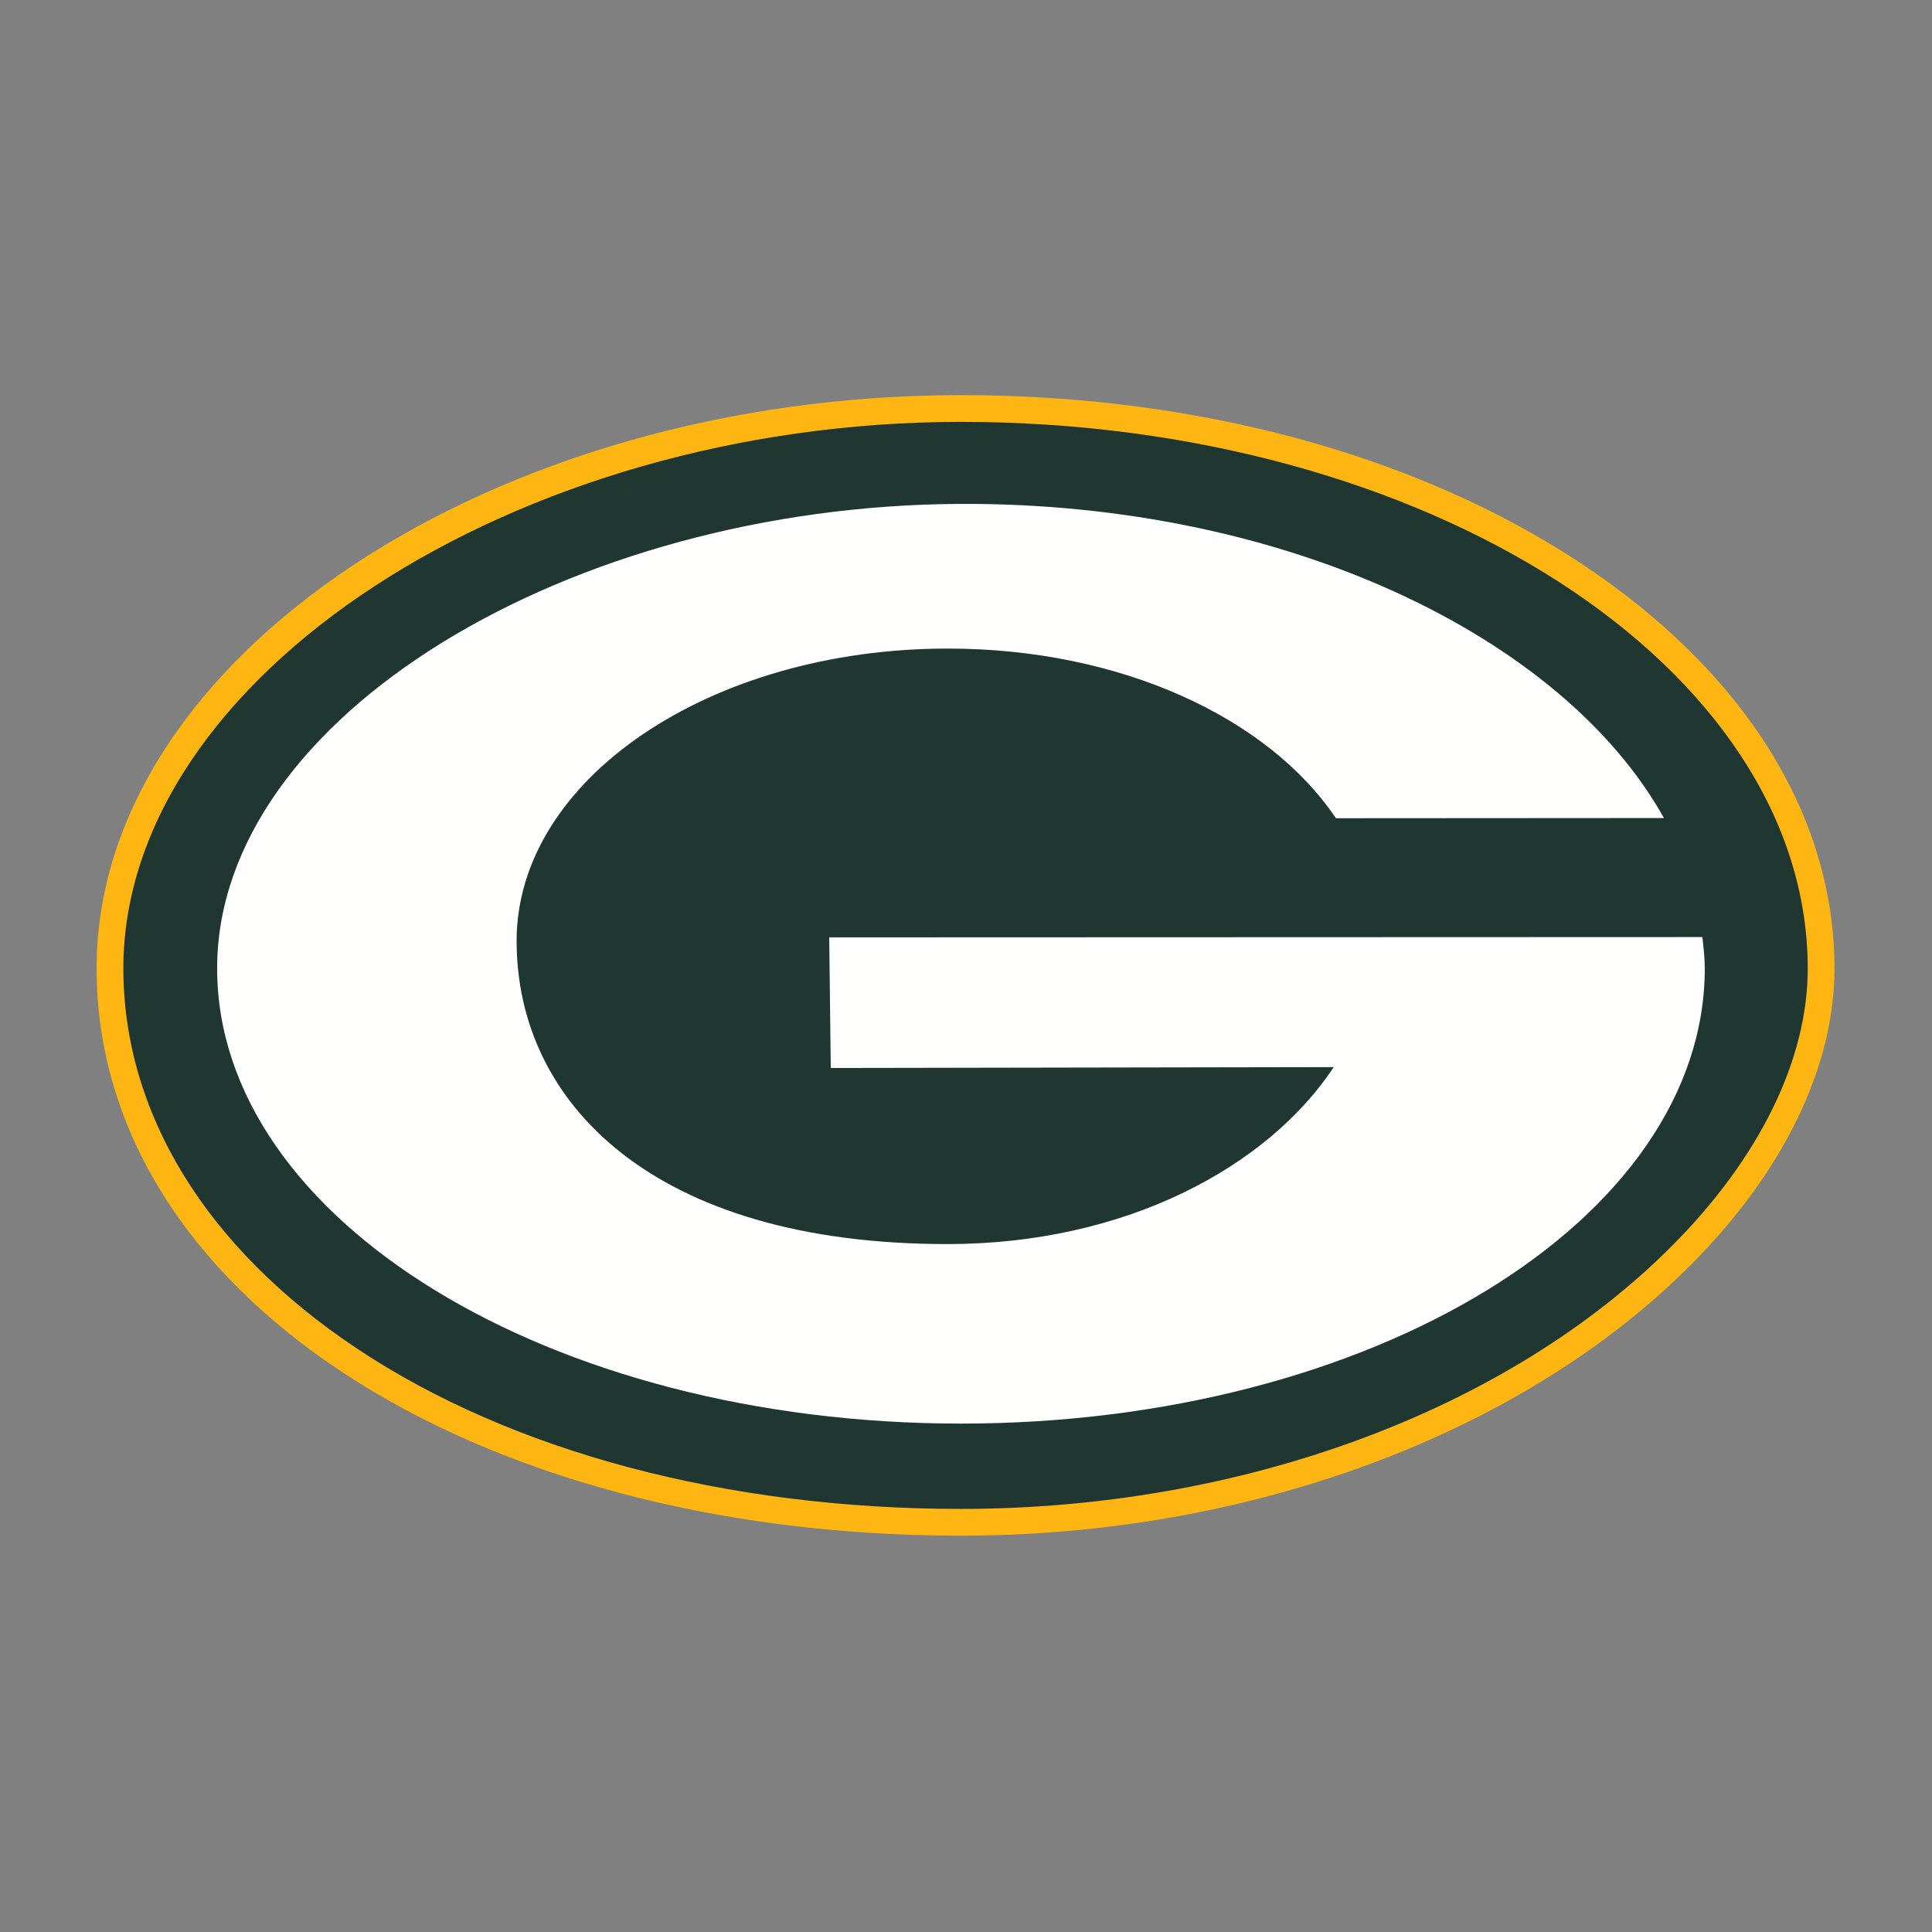
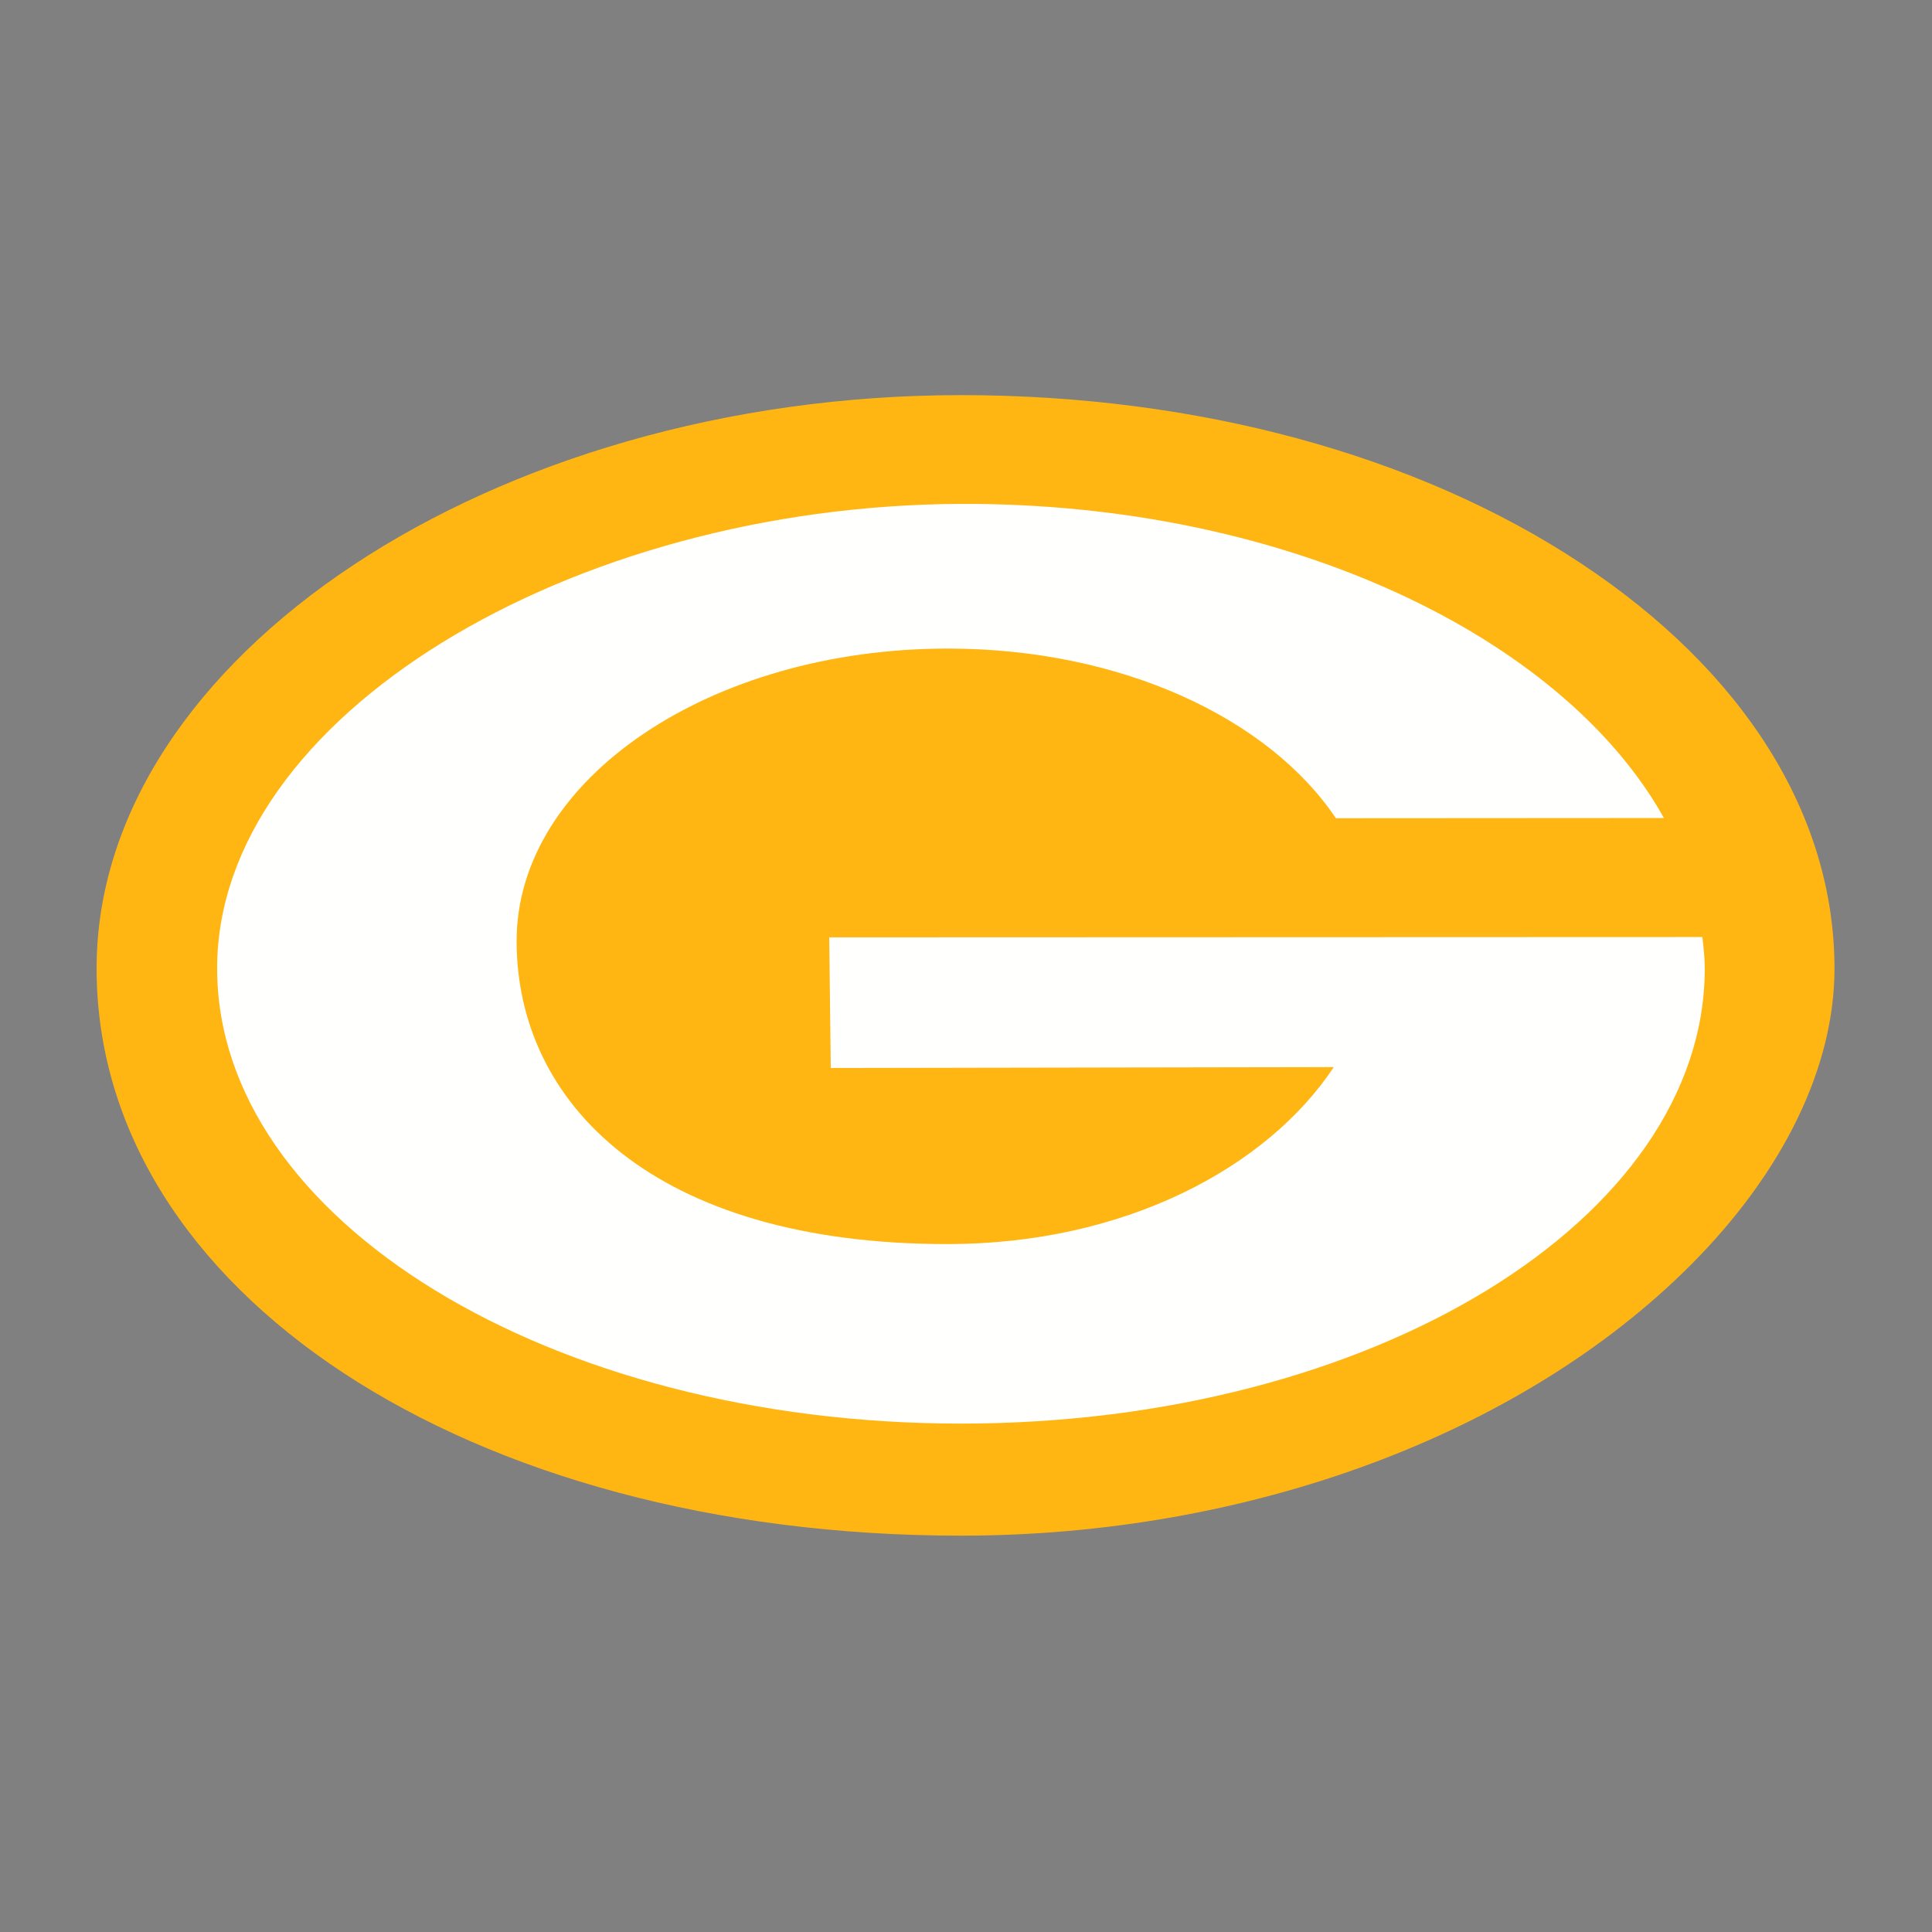
<svg xmlns="http://www.w3.org/2000/svg" width="500" height="500" viewBox="0 0 500 500">
  <rect x="0" y="0" width="500" height="500" fill="#808080" stroke="none" />
  <g fill="none">
-     <path d="M0 0h500v500h-500z" />
    <path fill="#FFB612" d="M248.689 102.258c-121.249.011-223.689 67.942-223.689 148.351 0 83.703 96.171 146.82 223.689 146.82 74.424 0 144.985-26.149 188.756-69.942 24.094-24.102 37.344-51.413 37.318-76.878-.032-39.647-23.362-76.883-65.691-104.863-42.44-28.048-99.392-43.488-160.383-43.488" />
-     <path fill="#203731" d="M92.26 348.926c-38.902-25.938-60.332-60.865-60.332-98.317 0-75.331 101.293-141.416 216.762-141.426 120.775-.005 219.078 63.438 219.152 141.426.021 23.628-12.513 49.187-35.296 71.984-42.497 42.52-111.226 67.911-183.855 67.911-60.68 0-116.238-14.771-156.429-41.578" />
    <path fill="#FFFFFE" d="M345.728 211.757c-17.414-25.928-55.542-43.909-100.44-43.909-61.622 0-111.589 33.884-111.589 75.678 0 41.788 35.27 78.483 111.589 78.441 45.83-.021 82.679-19.808 99.892-45.798l-130.177.226-.4-33.805 225.969-.079c.305 2.71.621 5.352.621 8.099 0 65.069-86.19 117.814-192.504 117.814-106.309 0-192.494-52.745-192.494-117.814 0-65.069 91.301-119.808 192.494-120.203 84.226-.321 155.824 34.468 181.934 81.298l-84.895.053" />
  </g>
</svg>